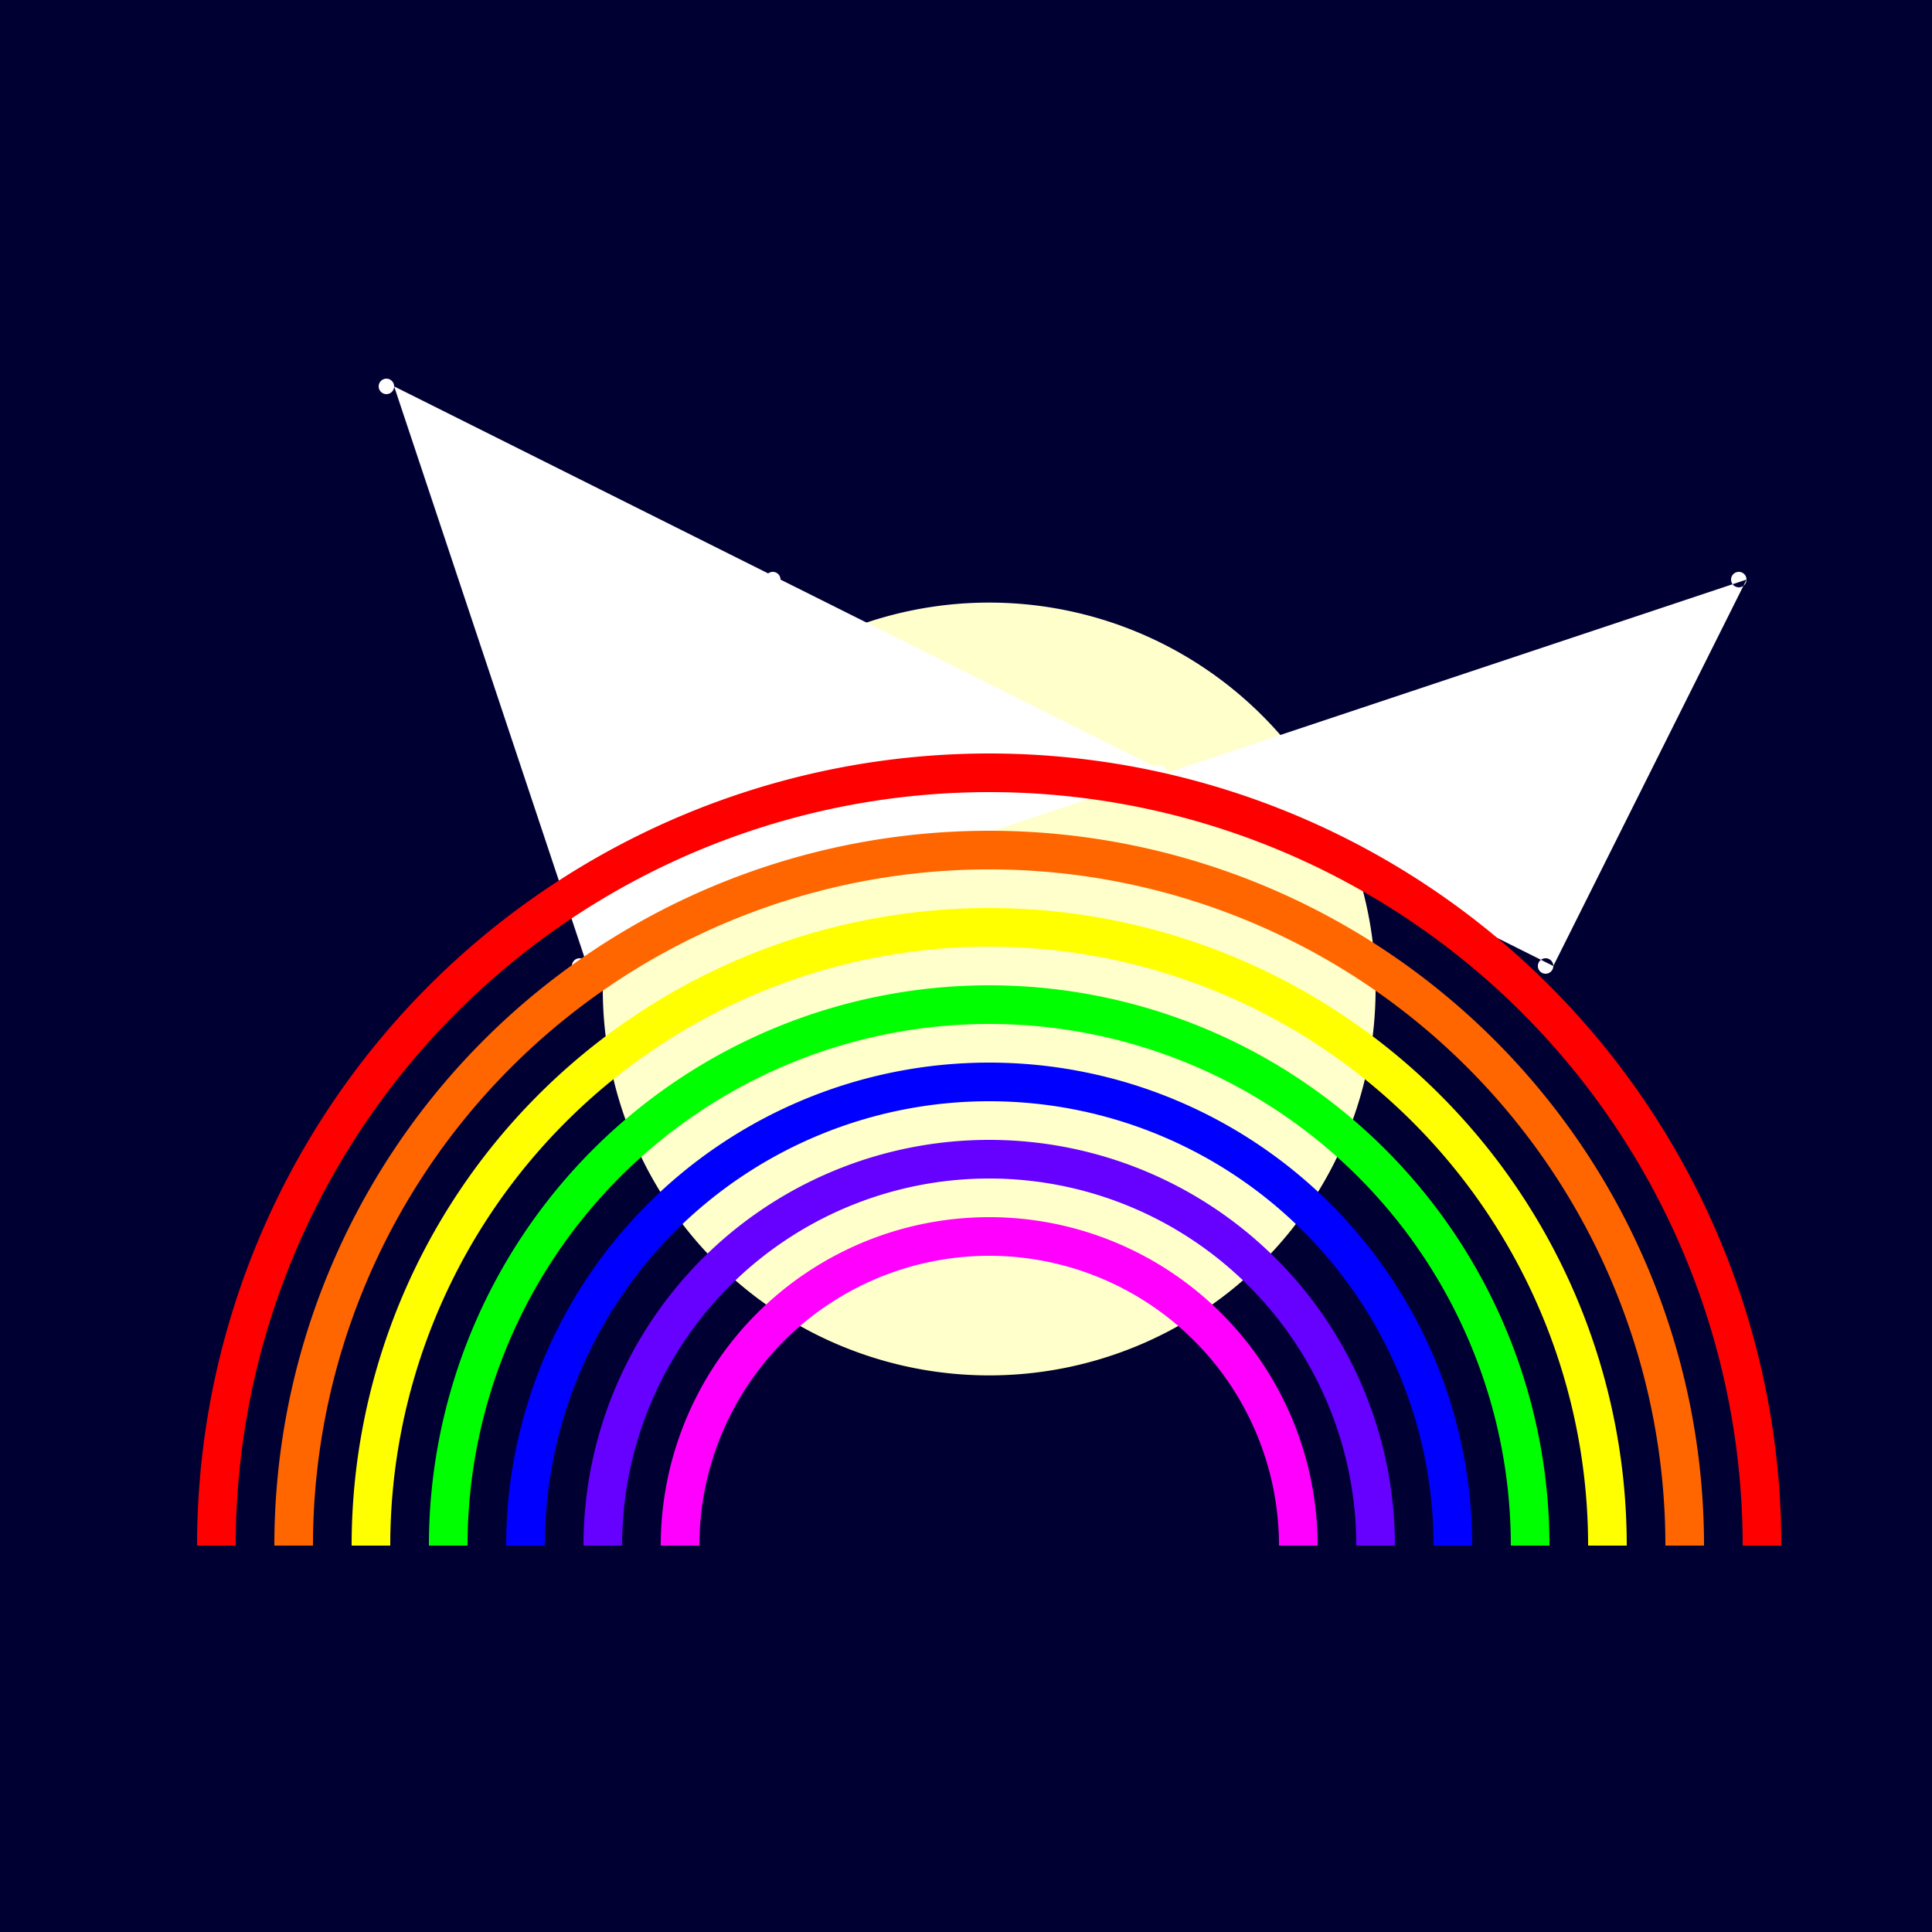
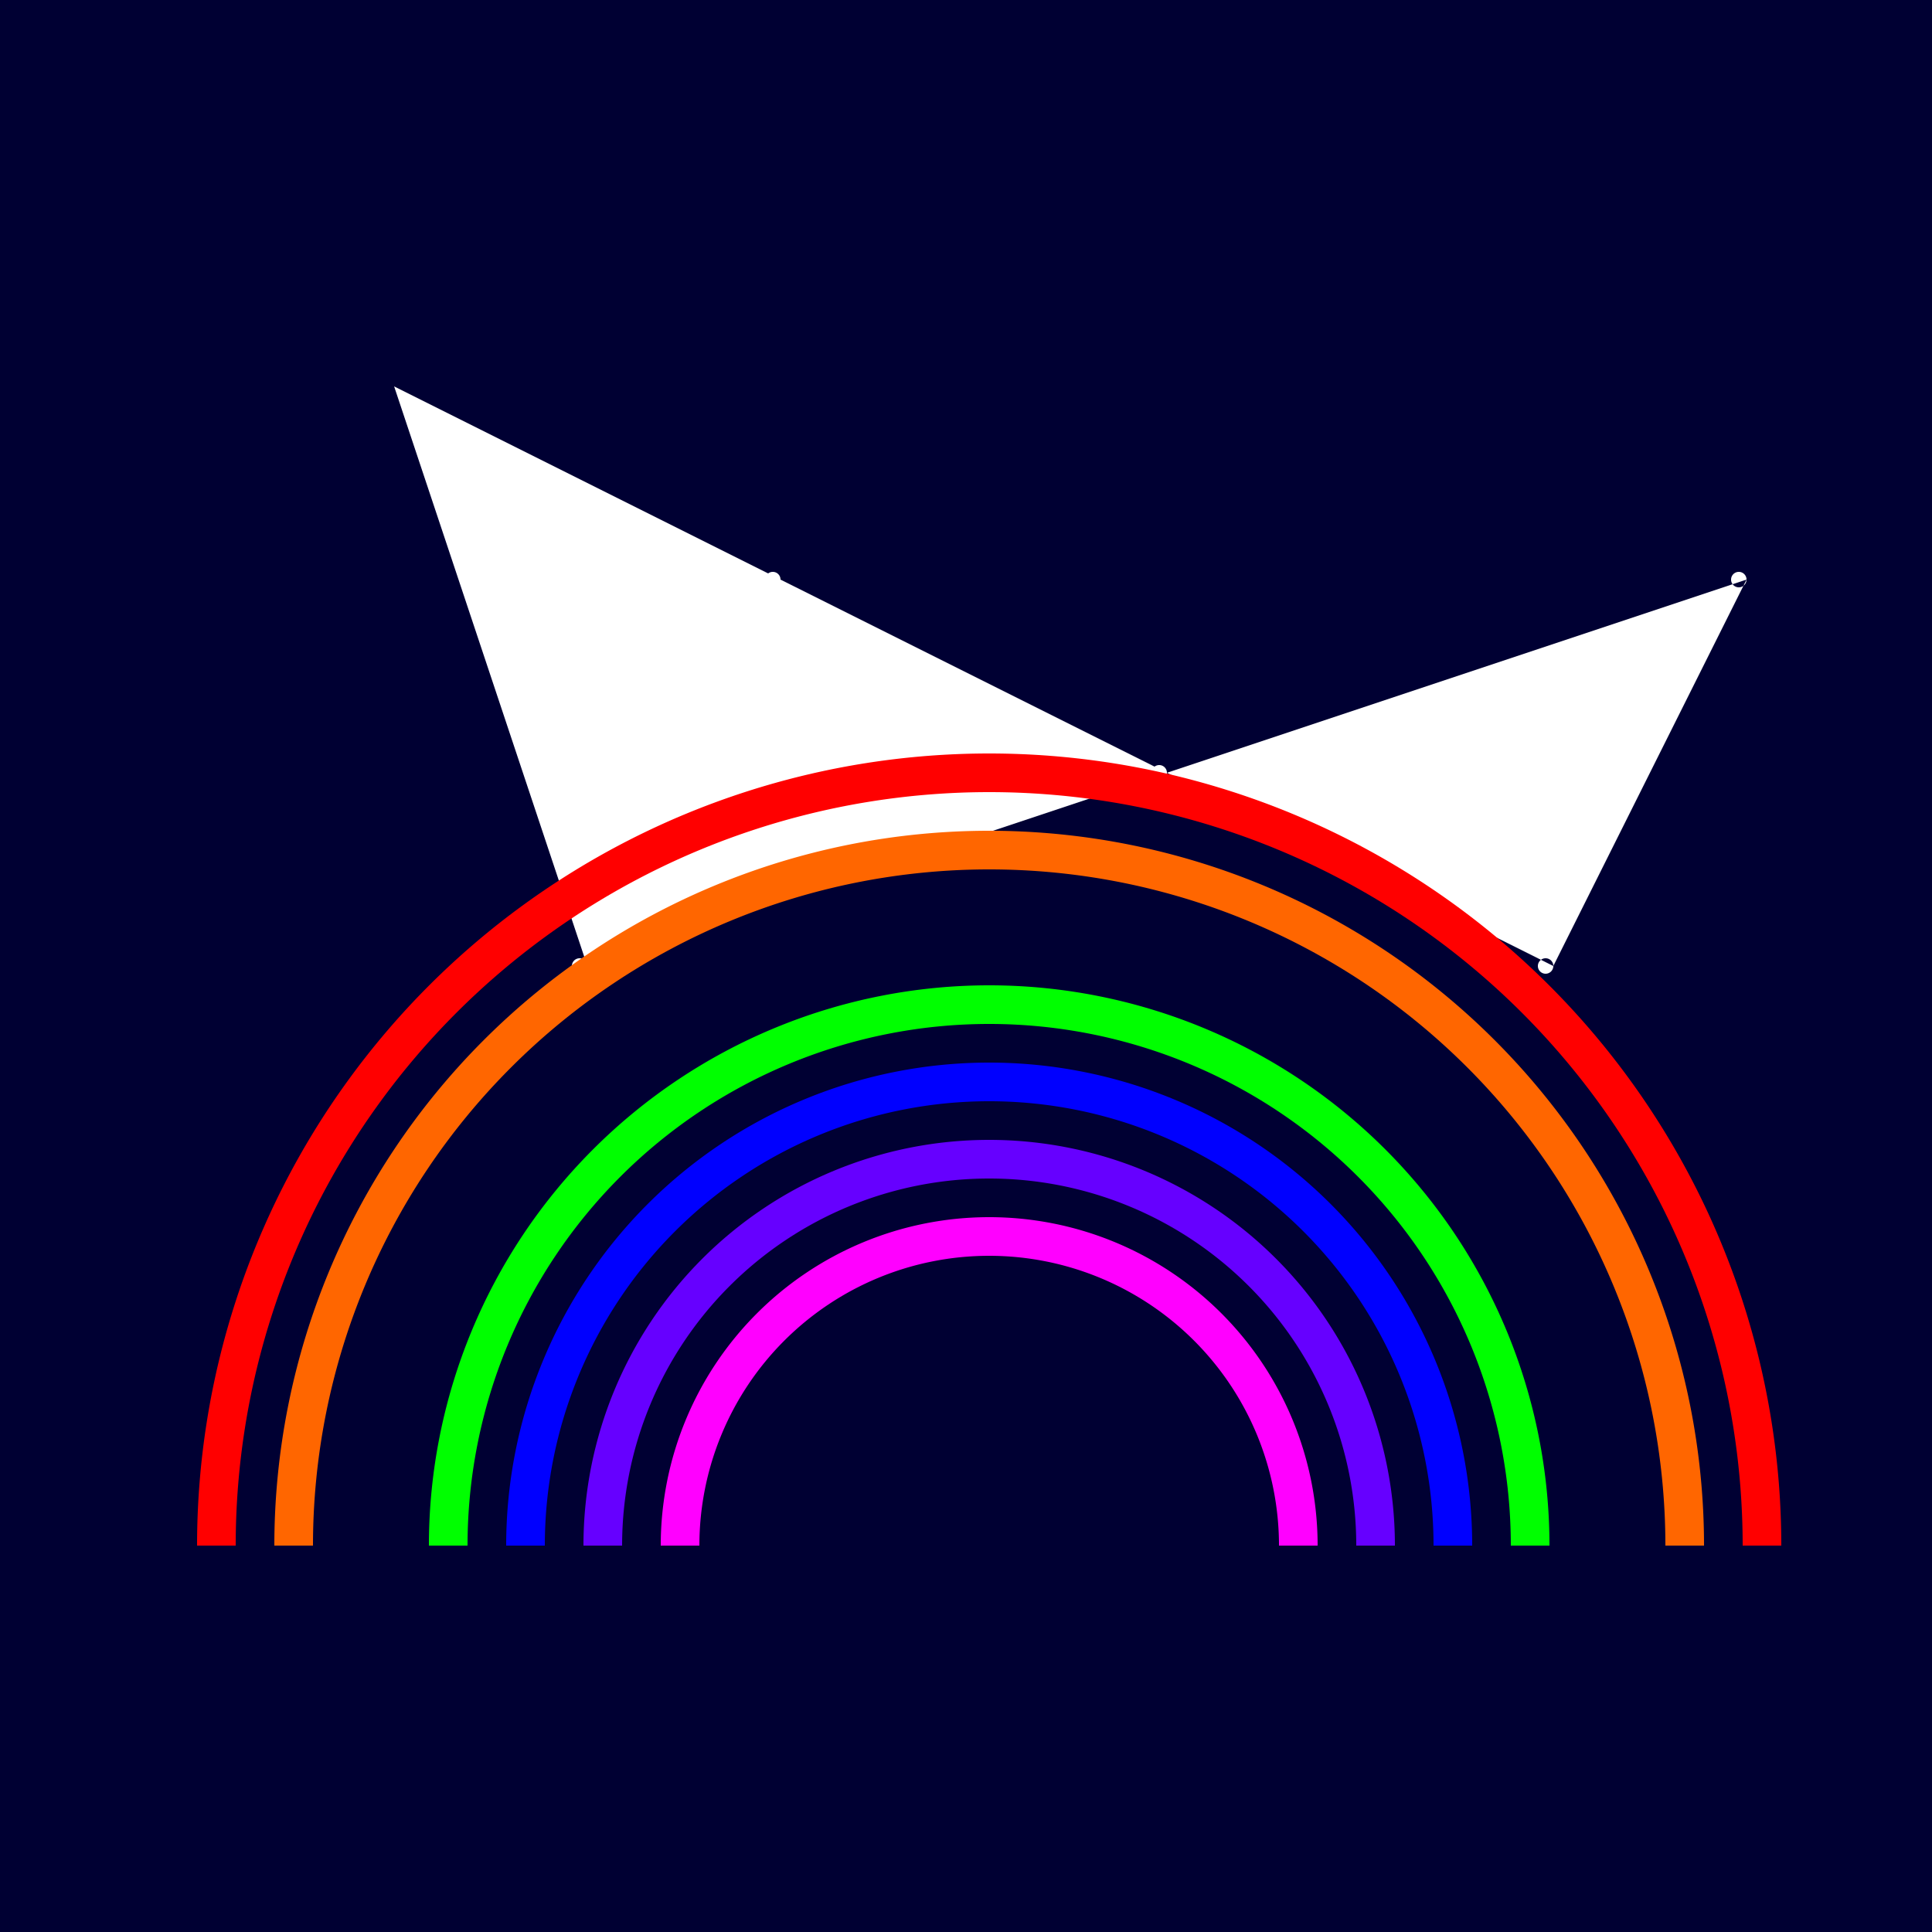
<svg xmlns="http://www.w3.org/2000/svg" width="500" height="500">
  <defs />
  <g>
    <rect fill="#000033" stroke="none" x="0" y="0" width="512" height="512" />
-     <path fill="#ffffcc" stroke="none" paint-order="stroke fill markers" d=" M 356 256 A 100 100 0 1 1 356 255.9" />
-     <path fill="#ffffff" stroke="none" paint-order="stroke fill markers" d=" M 102 100 A 2 2 0 1 1 102 99.998 L 202 150 A 2 2 0 1 1 202 149.998 L 302 200 A 2 2 0 1 1 302 199.998 L 402 250 A 2 2 0 1 1 402 249.998 L 452 150 A 2 2 0 1 1 452 149.998 L 152 250 A 2 2 0 1 1 152 249.998" />
+     <path fill="#ffffff" stroke="none" paint-order="stroke fill markers" d=" M 102 100 L 202 150 A 2 2 0 1 1 202 149.998 L 302 200 A 2 2 0 1 1 302 199.998 L 402 250 A 2 2 0 1 1 402 249.998 L 452 150 A 2 2 0 1 1 452 149.998 L 152 250 A 2 2 0 1 1 152 249.998" />
    <path fill="none" stroke="#ff0000" paint-order="fill stroke markers" d=" M 56 400 A 200 200 0 0 1 456 400" stroke-miterlimit="10" stroke-width="10" stroke-dasharray="" />
    <path fill="none" stroke="#ff6600" paint-order="fill stroke markers" d=" M 76 400 A 180 180 0 0 1 436 400" stroke-miterlimit="10" stroke-width="10" stroke-dasharray="" />
-     <path fill="none" stroke="#ffff00" paint-order="fill stroke markers" d=" M 96 400 A 160 160 0 0 1 416 400" stroke-miterlimit="10" stroke-width="10" stroke-dasharray="" />
    <path fill="none" stroke="#00ff00" paint-order="fill stroke markers" d=" M 116 400 A 140 140 0 0 1 396 400" stroke-miterlimit="10" stroke-width="10" stroke-dasharray="" />
    <path fill="none" stroke="#0000ff" paint-order="fill stroke markers" d=" M 136 400 A 120 120 0 0 1 376 400" stroke-miterlimit="10" stroke-width="10" stroke-dasharray="" />
    <path fill="none" stroke="#6600ff" paint-order="fill stroke markers" d=" M 156 400 A 100 100 0 0 1 356 400" stroke-miterlimit="10" stroke-width="10" stroke-dasharray="" />
    <path fill="none" stroke="#ff00ff" paint-order="fill stroke markers" d=" M 176 400 A 80 80 0 0 1 336 400" stroke-miterlimit="10" stroke-width="10" stroke-dasharray="" />
  </g>
</svg>